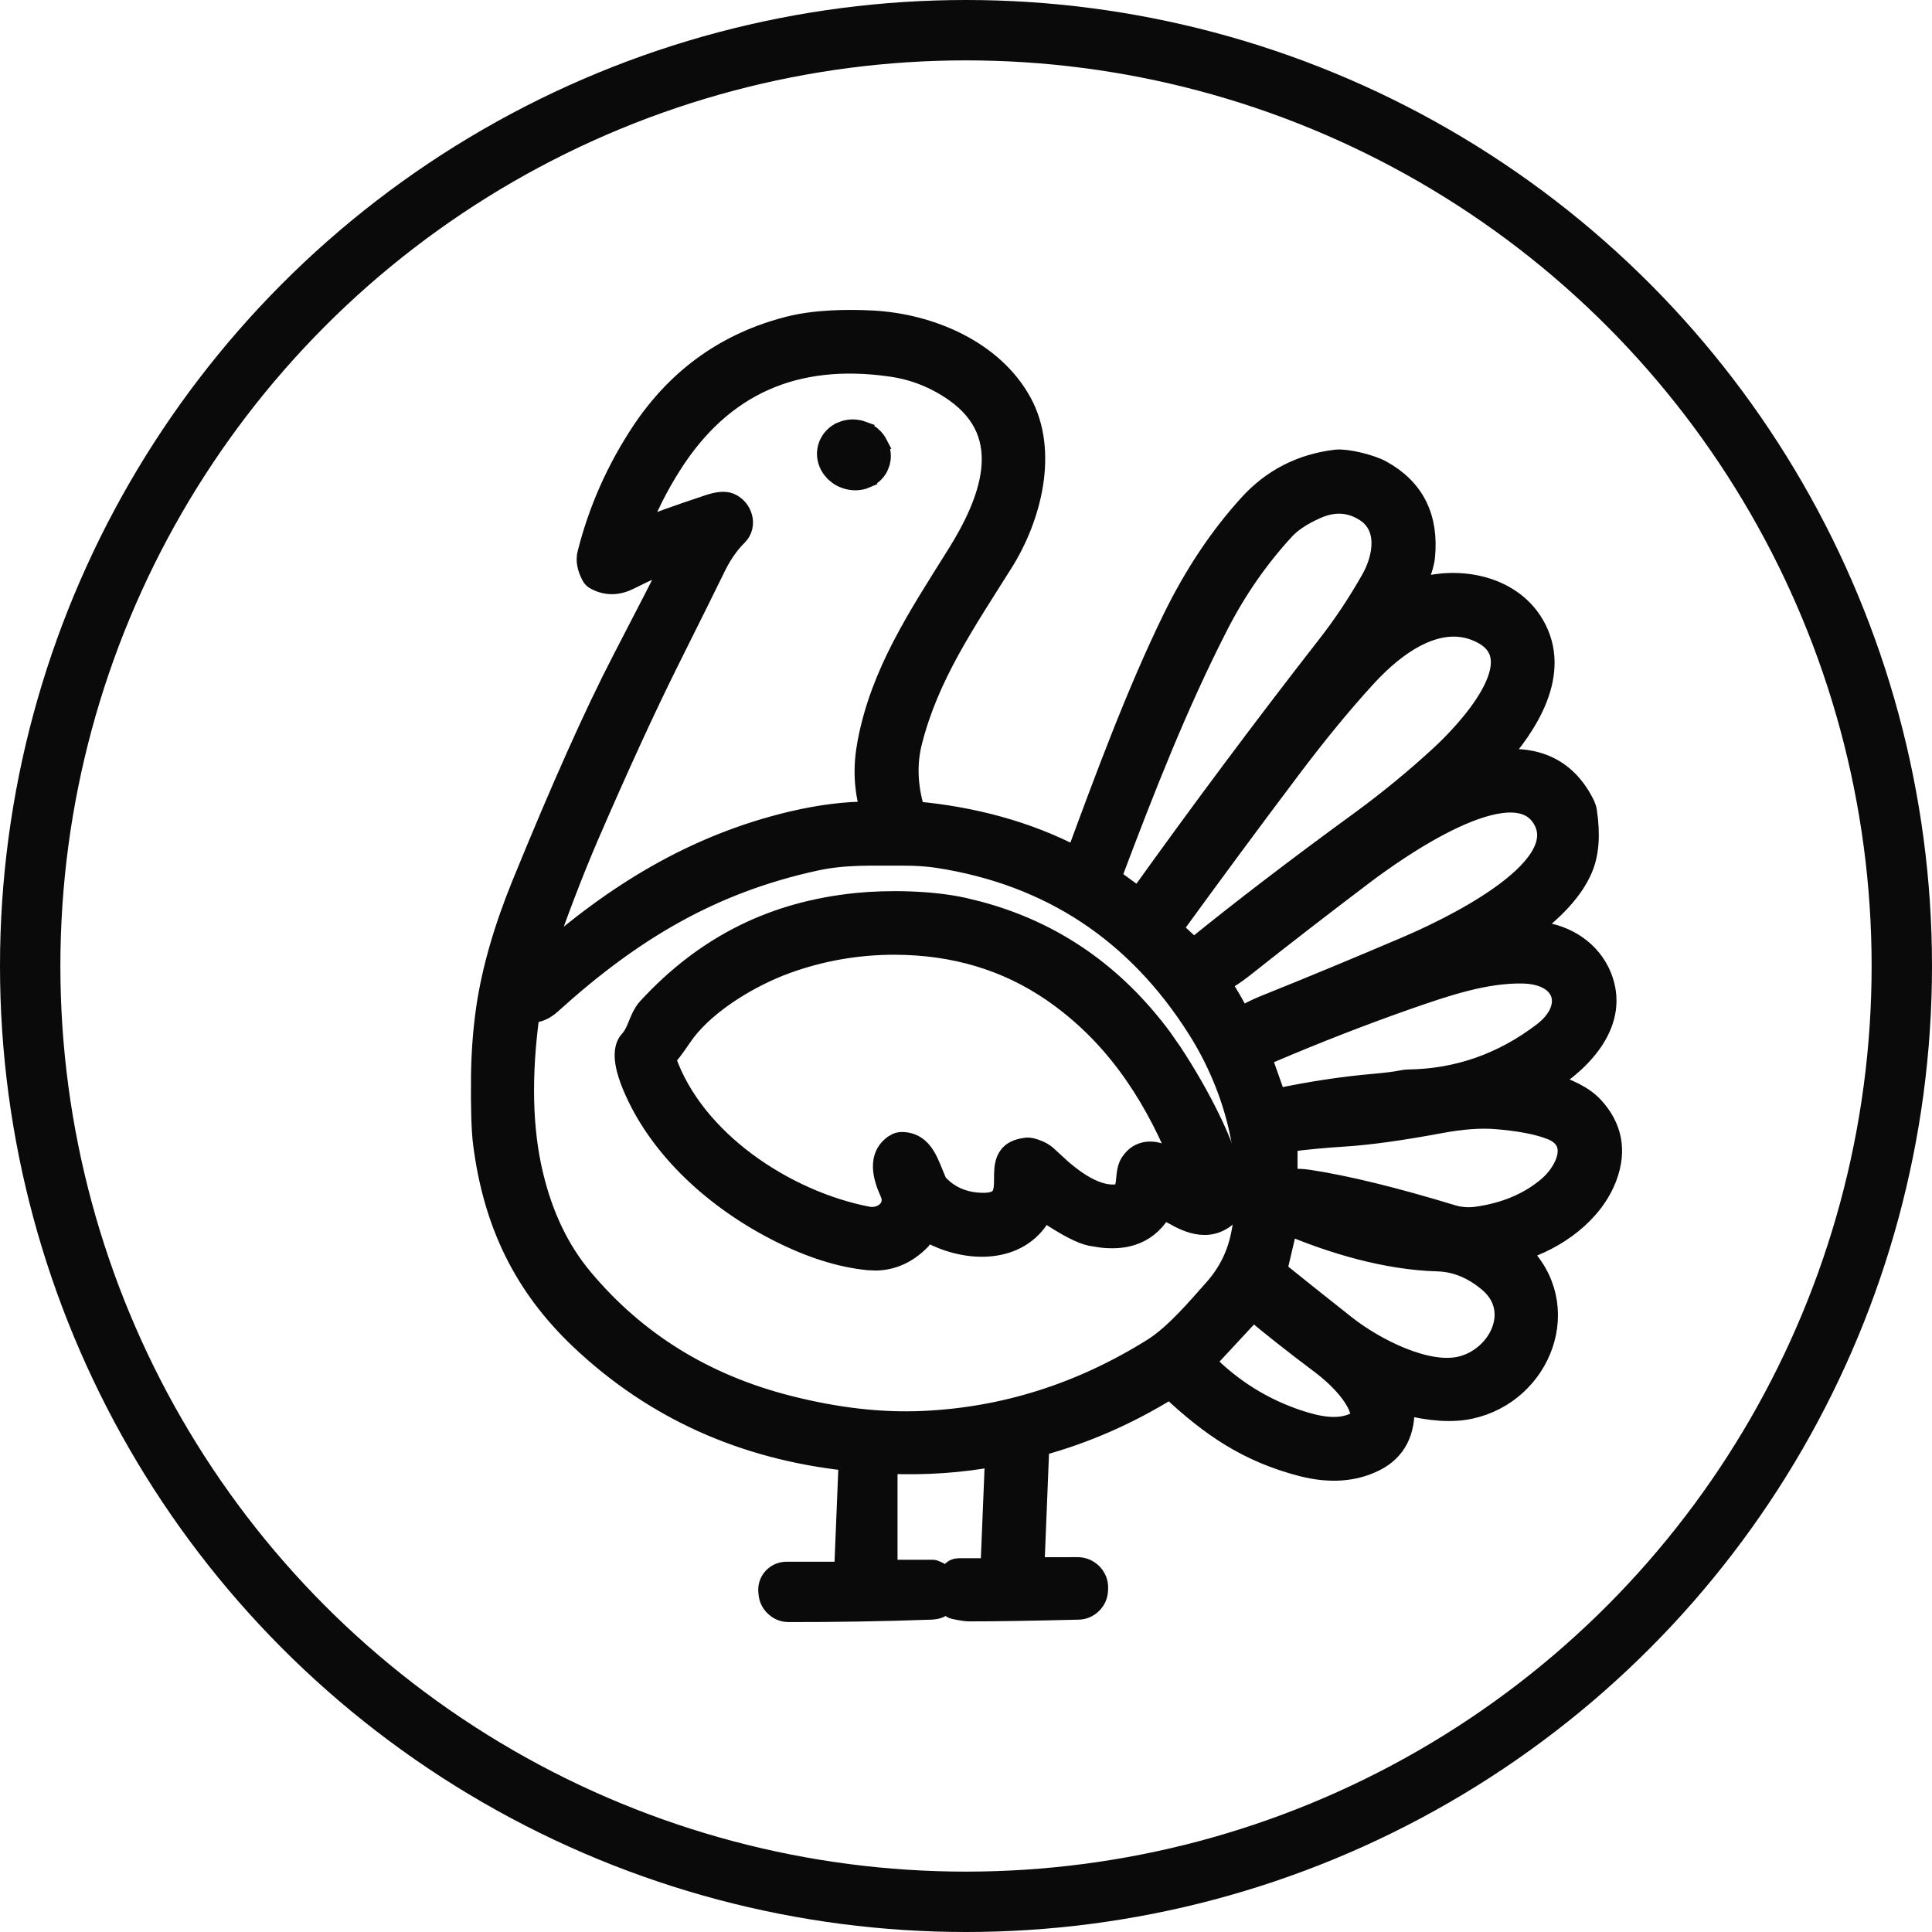
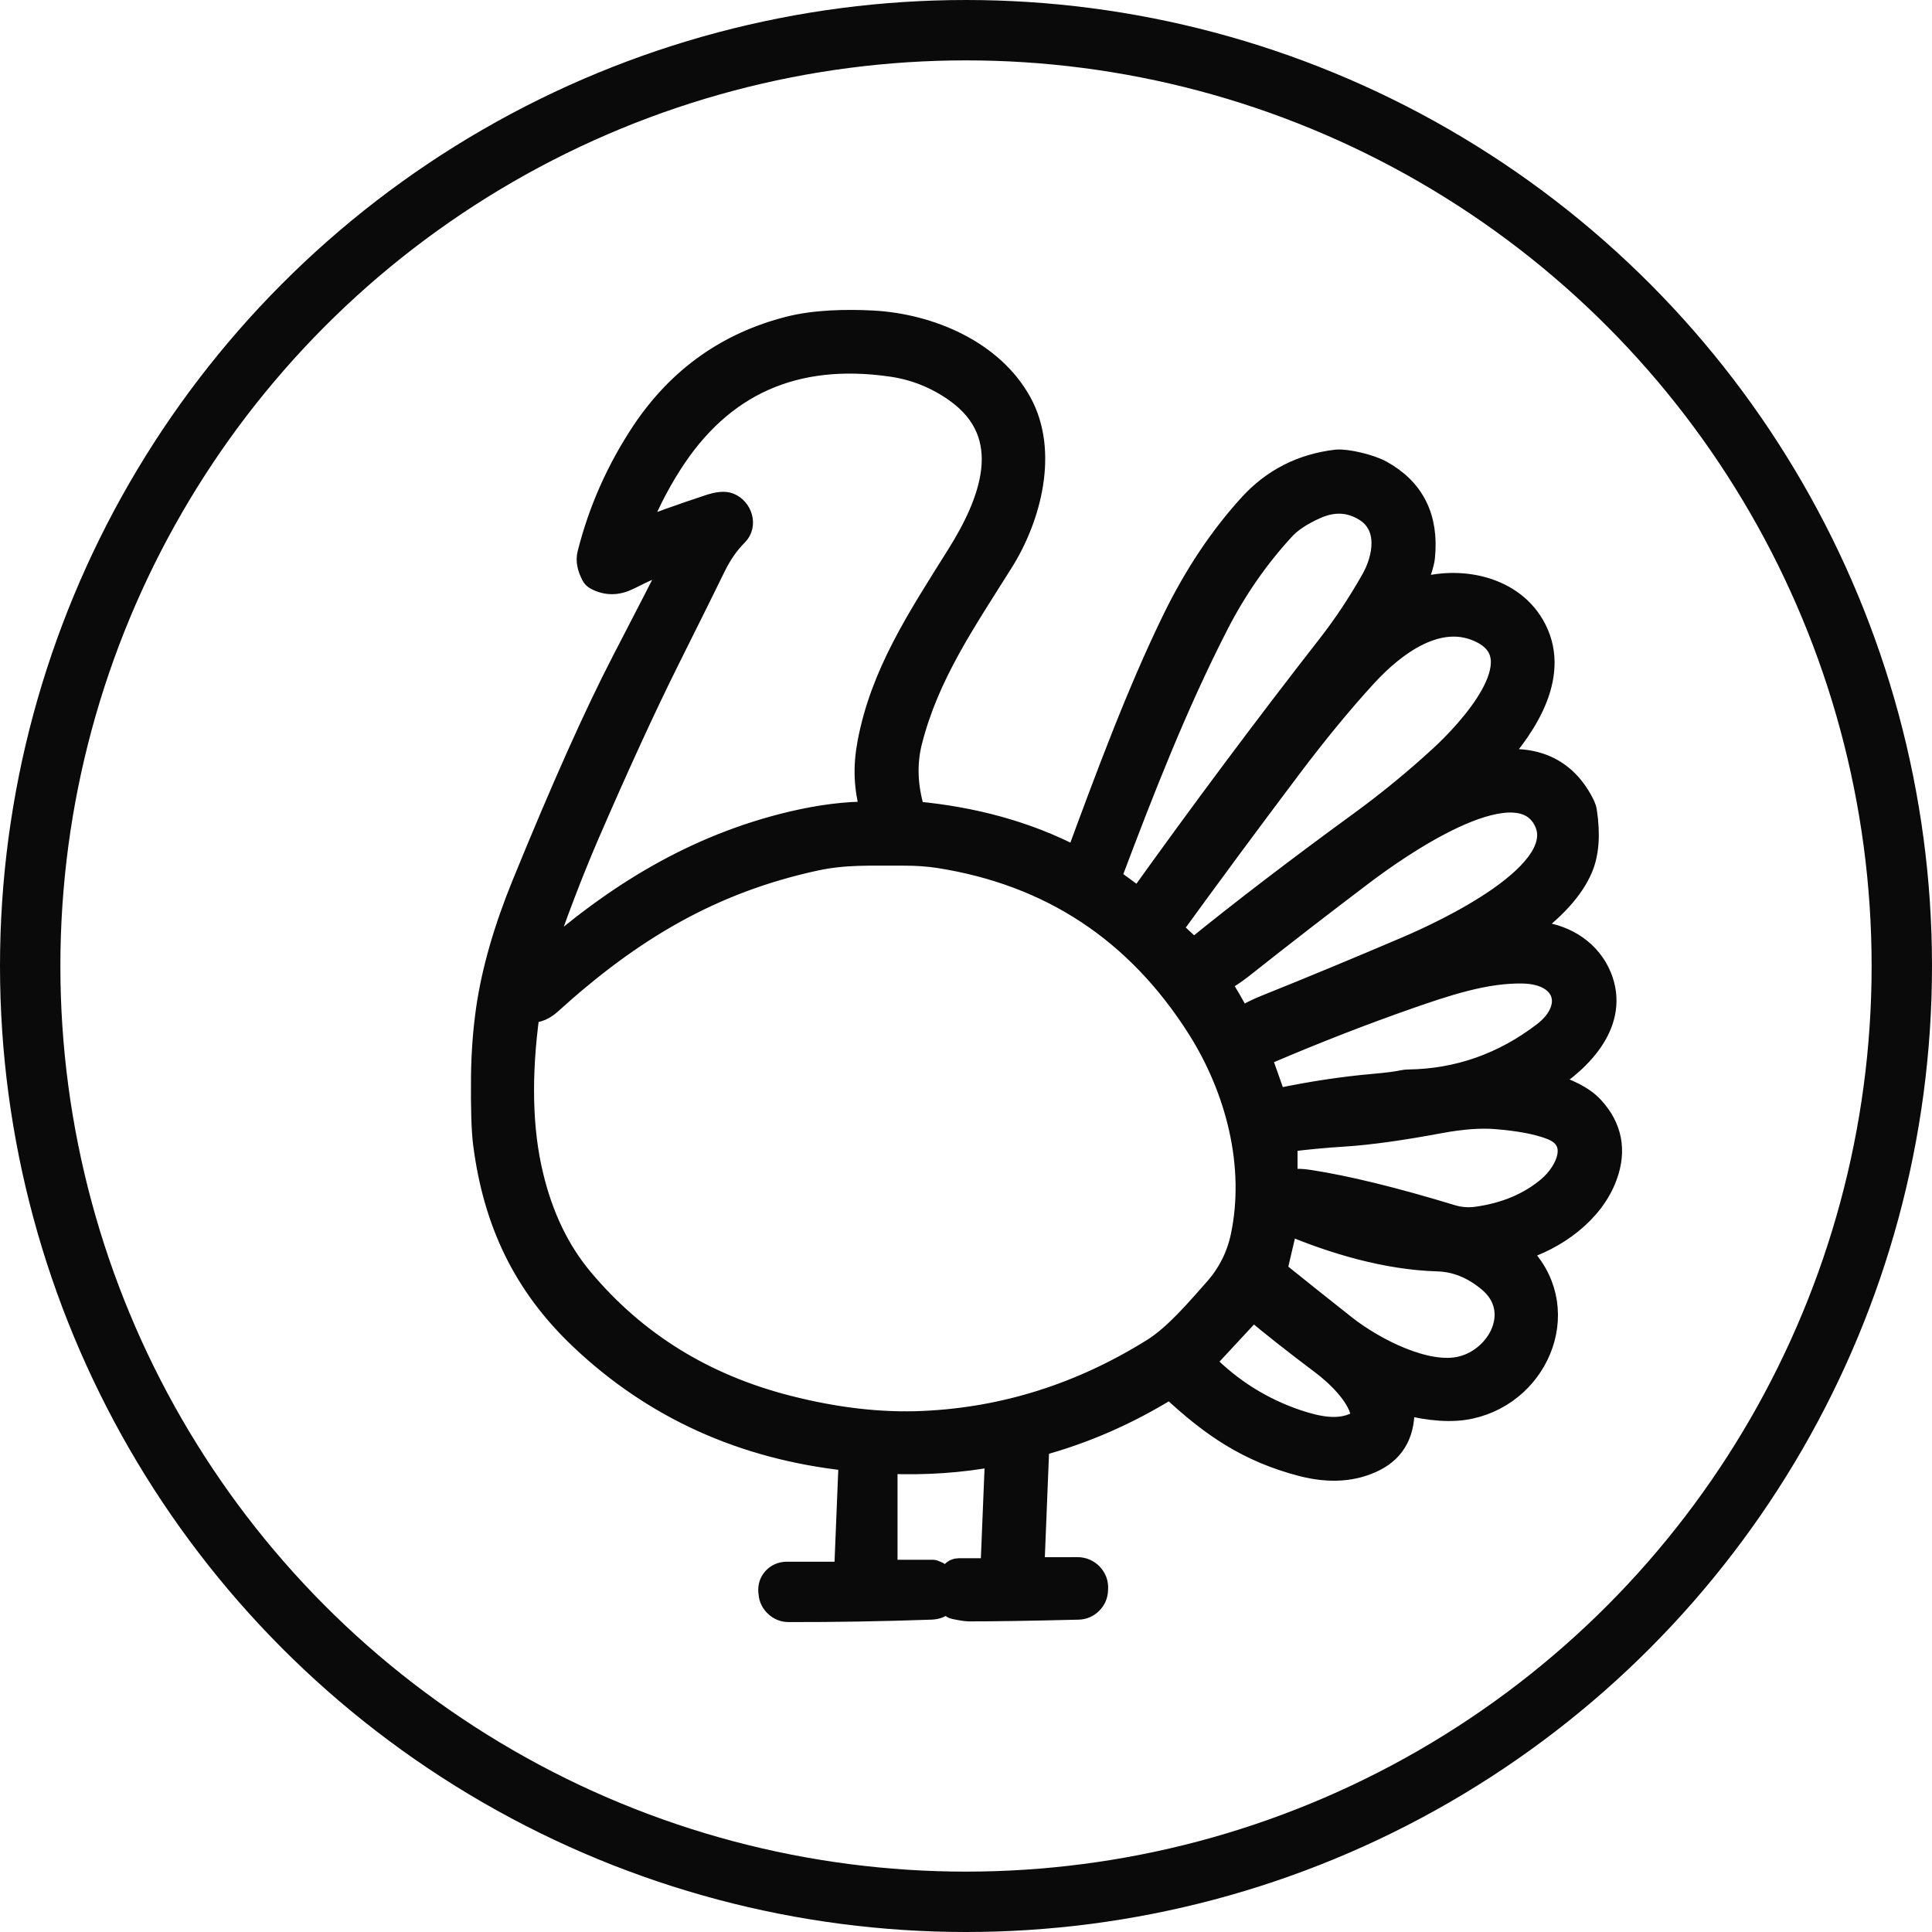
<svg xmlns="http://www.w3.org/2000/svg" fill="none" viewBox="0 0 48 48" height="48" width="48">
  <circle stroke-width="1.5" stroke="#0A0A0A" r="23.25" cy="24" cx="24" />
  <mask fill="black" height="34" width="30" y="7" x="11" maskUnits="userSpaceOnUse" id="path-2-outside-1_41_487">
    <rect height="34" width="30" y="7" x="11" fill="white" />
-     <path d="M37.884 23.159C37.96 23.169 38.079 23.181 38.24 23.198C38.905 23.273 39.494 23.659 39.744 24.276C40.184 25.362 39.312 26.306 38.395 26.875C38.382 26.882 38.378 26.893 38.38 26.906C38.382 26.921 38.389 26.928 38.403 26.932C38.949 27.087 39.331 27.286 39.554 27.529C40.005 28.018 40.114 28.582 39.881 29.214C39.549 30.118 38.629 30.768 37.741 31.033C37.72 31.038 37.709 31.052 37.703 31.072C37.699 31.091 37.703 31.108 37.718 31.121C39.094 32.424 38.263 34.577 36.519 34.953C36.08 35.048 35.538 35.013 34.894 34.847C34.855 34.838 34.836 34.852 34.838 34.891C34.88 35.55 34.647 36.004 34.142 36.259C33.632 36.516 33.037 36.556 32.361 36.383C31.017 36.036 30.103 35.403 29.125 34.489C29.093 34.458 29.058 34.454 29.019 34.477C28.003 35.104 26.938 35.571 25.823 35.874C25.789 35.884 25.771 35.906 25.769 35.941L25.651 38.879C25.647 38.951 25.682 38.989 25.755 38.989L26.775 38.987C26.837 38.987 26.897 39 26.954 39.024C27.01 39.049 27.061 39.083 27.104 39.127C27.146 39.173 27.18 39.224 27.203 39.281C27.224 39.341 27.235 39.401 27.231 39.463L27.229 39.505C27.225 39.625 27.18 39.726 27.095 39.81C27.01 39.894 26.908 39.938 26.787 39.94C25.636 39.969 24.734 39.983 24.083 39.983C24.005 39.983 23.881 39.963 23.716 39.928C23.674 39.919 23.646 39.895 23.635 39.856C23.616 39.798 23.578 39.762 23.525 39.749C23.486 39.74 23.447 39.766 23.407 39.829C23.365 39.896 23.273 39.934 23.127 39.94C21.904 39.983 20.726 40.002 19.593 40C19.476 40 19.374 39.958 19.29 39.88C19.203 39.8 19.155 39.703 19.145 39.587L19.14 39.543C19.134 39.487 19.14 39.432 19.156 39.379C19.173 39.325 19.201 39.276 19.239 39.234C19.278 39.192 19.323 39.158 19.374 39.136C19.426 39.113 19.48 39.101 19.537 39.101H20.942C20.997 39.101 21.023 39.074 21.025 39.023L21.135 36.322C21.137 36.275 21.114 36.249 21.068 36.243C18.471 35.962 16.263 34.963 14.45 33.246C13.03 31.902 12.305 30.348 12.054 28.42C12.011 28.09 11.994 27.531 12.002 26.741C12.009 26.165 12.05 25.605 12.128 25.064C12.267 24.115 12.563 23.086 13.015 21.979C13.991 19.585 14.82 17.735 15.497 16.429C16.095 15.278 16.529 14.432 16.799 13.891C16.804 13.879 16.802 13.867 16.793 13.856C16.783 13.847 16.772 13.842 16.759 13.847C16.413 13.975 16.032 14.144 15.618 14.354C15.34 14.495 15.074 14.499 14.82 14.362C14.782 14.344 14.754 14.316 14.736 14.278C14.636 14.087 14.605 13.918 14.642 13.772C14.914 12.688 15.364 11.677 15.988 10.737C16.879 9.405 18.089 8.545 19.616 8.158C20.249 7.997 21.023 7.98 21.685 8.015C23.089 8.092 24.639 8.741 25.338 10.016C25.999 11.22 25.574 12.841 24.885 13.94C23.937 15.451 23.037 16.754 22.616 18.403C22.473 18.958 22.494 19.538 22.675 20.142C22.689 20.184 22.717 20.209 22.762 20.212C24.134 20.339 25.5 20.691 26.717 21.333C26.745 21.347 26.764 21.34 26.775 21.308C27.5 19.345 28.278 17.234 29.181 15.386C29.716 14.294 30.348 13.347 31.079 12.548C31.644 11.933 32.351 11.572 33.198 11.471C33.445 11.442 34.044 11.587 34.302 11.731C35.099 12.17 35.449 12.872 35.352 13.837C35.336 14.002 35.245 14.278 35.078 14.669C35.072 14.681 35.076 14.692 35.083 14.702C35.093 14.712 35.104 14.713 35.115 14.708C36.128 14.333 37.49 14.546 38.073 15.547C38.754 16.714 37.912 18.003 37.136 18.863C37.124 18.878 37.121 18.895 37.131 18.913C37.141 18.931 37.155 18.94 37.176 18.935C38.195 18.8 38.915 19.163 39.334 20.024C39.354 20.069 39.369 20.115 39.376 20.166C39.463 20.738 39.427 21.206 39.27 21.569C39.051 22.078 38.585 22.591 37.87 23.106C37.859 23.113 37.855 23.124 37.859 23.137C37.861 23.151 37.871 23.157 37.884 23.159ZM13.423 23.912C15.273 22.264 17.26 21.031 19.682 20.456C20.389 20.29 21.034 20.209 21.621 20.215C21.663 20.215 21.68 20.194 21.67 20.153C21.513 19.56 21.489 19.063 21.602 18.46C21.926 16.745 22.825 15.383 23.807 13.817C24.621 12.52 25.328 10.81 23.75 9.697C23.264 9.356 22.731 9.142 22.145 9.059C19.741 8.713 17.911 9.53 16.649 11.513C16.301 12.058 16.02 12.622 15.803 13.199C15.8 13.209 15.802 13.219 15.809 13.226C15.817 13.232 15.825 13.235 15.835 13.231C16.285 13.047 16.883 12.833 17.625 12.587C17.842 12.515 18.002 12.5 18.111 12.543C18.393 12.656 18.518 13.042 18.291 13.269C18.075 13.483 17.894 13.744 17.743 14.049C17.598 14.348 17.21 15.133 16.576 16.403C15.994 17.572 15.33 19.019 14.585 20.74C14.19 21.657 13.789 22.706 13.384 23.886C13.382 23.897 13.384 23.907 13.395 23.914C13.405 23.919 13.413 23.919 13.423 23.912ZM28.35 22.309C29.873 20.181 31.432 18.091 33.028 16.044C33.413 15.551 33.772 15.01 34.105 14.424C34.425 13.863 34.561 13.052 33.931 12.661C33.539 12.416 33.115 12.398 32.664 12.605C32.313 12.763 32.052 12.939 31.878 13.129C31.227 13.835 30.678 14.629 30.226 15.509C29.204 17.505 28.396 19.572 27.57 21.764C27.554 21.804 27.564 21.836 27.598 21.862L28.237 22.329C28.279 22.359 28.317 22.354 28.35 22.309ZM29.124 23.142L29.608 23.59C29.637 23.617 29.669 23.617 29.702 23.594C30.859 22.654 32.24 21.597 33.849 20.424C34.526 19.929 35.184 19.388 35.822 18.801C36.463 18.21 38.184 16.395 36.84 15.696C35.773 15.14 34.644 15.981 33.912 16.781C33.306 17.442 32.678 18.207 32.026 19.074C31.051 20.368 30.079 21.683 29.11 23.016C29.076 23.061 29.082 23.103 29.124 23.142ZM30.544 24.864C30.627 25.009 30.709 25.155 30.791 25.305C30.807 25.331 30.825 25.334 30.849 25.32C31.028 25.21 31.222 25.111 31.43 25.027C32.622 24.549 33.798 24.059 34.958 23.564C35.859 23.18 39.155 21.664 38.37 20.324C37.589 18.986 34.64 21.093 33.859 21.683C32.855 22.443 31.848 23.22 30.841 24.019C30.664 24.157 30.484 24.276 30.299 24.377C30.274 24.392 30.268 24.41 30.282 24.434C30.375 24.579 30.46 24.723 30.544 24.864ZM13.107 25.175C12.896 26.721 12.925 28.063 13.197 29.197C13.441 30.226 13.856 31.091 14.445 31.793C15.772 33.379 17.48 34.437 19.571 34.969C20.765 35.274 21.888 35.403 22.943 35.354C24.963 35.263 26.869 34.66 28.655 33.546C29.237 33.184 29.822 32.475 30.195 32.059C30.54 31.673 30.767 31.227 30.874 30.725C31.246 28.961 30.752 27.055 29.791 25.535C28.265 23.124 26.108 21.702 23.324 21.267C23.062 21.227 22.77 21.206 22.448 21.207C21.641 21.211 20.996 21.174 20.25 21.336C17.665 21.898 15.678 23.079 13.66 24.908C13.507 25.047 13.348 25.115 13.186 25.109C13.141 25.108 13.114 25.127 13.107 25.175ZM31.267 26.198L31.655 27.297C31.671 27.335 31.696 27.35 31.738 27.342C32.585 27.163 33.389 27.043 34.151 26.977C34.462 26.949 34.697 26.92 34.855 26.886C34.898 26.876 34.943 26.872 34.988 26.871C36.229 26.854 37.355 26.458 38.364 25.687C39.195 25.049 38.943 24.166 37.855 24.136C36.902 24.11 35.892 24.455 34.958 24.781C33.842 25.172 32.706 25.614 31.554 26.105C31.474 26.14 31.36 26.159 31.302 26.151C31.289 26.151 31.279 26.155 31.273 26.166C31.264 26.176 31.263 26.187 31.267 26.198ZM31.937 29.21C31.937 29.253 31.954 29.288 31.986 29.316C32.02 29.344 32.058 29.355 32.1 29.349C32.215 29.331 32.355 29.337 32.521 29.363C33.449 29.505 34.633 29.795 36.071 30.233C36.273 30.293 36.481 30.308 36.7 30.278C37.417 30.177 38.013 29.924 38.49 29.52C38.969 29.112 39.328 28.306 38.529 28.01C38.195 27.884 37.741 27.799 37.163 27.753C36.779 27.722 36.317 27.756 35.777 27.856C34.803 28.038 34.012 28.147 33.404 28.186C32.916 28.217 32.462 28.259 32.042 28.314C31.974 28.323 31.937 28.362 31.937 28.432L31.937 29.21ZM31.982 30.37C31.968 30.362 31.958 30.367 31.954 30.384L31.683 31.54C31.677 31.57 31.685 31.592 31.707 31.613C32.274 32.07 32.843 32.523 33.41 32.971C34.117 33.527 35.444 34.219 36.327 33.991C37.275 33.748 37.884 32.548 37.013 31.814C36.611 31.475 36.178 31.3 35.716 31.287C34.466 31.251 33.148 30.865 31.982 30.37ZM31.101 32.524L29.922 33.794C29.894 33.823 29.894 33.851 29.922 33.882C30.578 34.545 31.343 35.024 32.216 35.319C32.703 35.483 33.264 35.61 33.716 35.372C33.836 35.311 33.878 35.216 33.849 35.087C33.742 34.631 33.228 34.136 32.85 33.854C32.145 33.324 31.582 32.878 31.158 32.52C31.139 32.504 31.121 32.506 31.101 32.524ZM24.661 38.932L24.772 36.204C24.772 36.183 24.765 36.166 24.749 36.154C24.734 36.138 24.716 36.136 24.697 36.138C23.873 36.292 22.999 36.354 22.078 36.317C22.024 36.316 21.999 36.342 21.999 36.394V39.006C21.999 39.038 22.013 39.052 22.044 39.052H23.172C23.18 39.052 23.19 39.052 23.197 39.056C23.326 39.106 23.414 39.162 23.465 39.22C23.48 39.239 23.498 39.246 23.521 39.246C23.543 39.246 23.561 39.235 23.575 39.218L23.667 39.091C23.706 39.039 23.758 39.013 23.824 39.013H24.577C24.631 39.013 24.66 38.985 24.661 38.932Z" />
  </mask>
  <path fill="#0A0A0A" d="M37.884 23.159C37.96 23.169 38.079 23.181 38.24 23.198C38.905 23.273 39.494 23.659 39.744 24.276C40.184 25.362 39.312 26.306 38.395 26.875C38.382 26.882 38.378 26.893 38.38 26.906C38.382 26.921 38.389 26.928 38.403 26.932C38.949 27.087 39.331 27.286 39.554 27.529C40.005 28.018 40.114 28.582 39.881 29.214C39.549 30.118 38.629 30.768 37.741 31.033C37.72 31.038 37.709 31.052 37.703 31.072C37.699 31.091 37.703 31.108 37.718 31.121C39.094 32.424 38.263 34.577 36.519 34.953C36.08 35.048 35.538 35.013 34.894 34.847C34.855 34.838 34.836 34.852 34.838 34.891C34.88 35.55 34.647 36.004 34.142 36.259C33.632 36.516 33.037 36.556 32.361 36.383C31.017 36.036 30.103 35.403 29.125 34.489C29.093 34.458 29.058 34.454 29.019 34.477C28.003 35.104 26.938 35.571 25.823 35.874C25.789 35.884 25.771 35.906 25.769 35.941L25.651 38.879C25.647 38.951 25.682 38.989 25.755 38.989L26.775 38.987C26.837 38.987 26.897 39 26.954 39.024C27.01 39.049 27.061 39.083 27.104 39.127C27.146 39.173 27.18 39.224 27.203 39.281C27.224 39.341 27.235 39.401 27.231 39.463L27.229 39.505C27.225 39.625 27.18 39.726 27.095 39.81C27.01 39.894 26.908 39.938 26.787 39.94C25.636 39.969 24.734 39.983 24.083 39.983C24.005 39.983 23.881 39.963 23.716 39.928C23.674 39.919 23.646 39.895 23.635 39.856C23.616 39.798 23.578 39.762 23.525 39.749C23.486 39.74 23.447 39.766 23.407 39.829C23.365 39.896 23.273 39.934 23.127 39.94C21.904 39.983 20.726 40.002 19.593 40C19.476 40 19.374 39.958 19.29 39.88C19.203 39.8 19.155 39.703 19.145 39.587L19.14 39.543C19.134 39.487 19.14 39.432 19.156 39.379C19.173 39.325 19.201 39.276 19.239 39.234C19.278 39.192 19.323 39.158 19.374 39.136C19.426 39.113 19.48 39.101 19.537 39.101H20.942C20.997 39.101 21.023 39.074 21.025 39.023L21.135 36.322C21.137 36.275 21.114 36.249 21.068 36.243C18.471 35.962 16.263 34.963 14.45 33.246C13.03 31.902 12.305 30.348 12.054 28.42C12.011 28.09 11.994 27.531 12.002 26.741C12.009 26.165 12.05 25.605 12.128 25.064C12.267 24.115 12.563 23.086 13.015 21.979C13.991 19.585 14.82 17.735 15.497 16.429C16.095 15.278 16.529 14.432 16.799 13.891C16.804 13.879 16.802 13.867 16.793 13.856C16.783 13.847 16.772 13.842 16.759 13.847C16.413 13.975 16.032 14.144 15.618 14.354C15.34 14.495 15.074 14.499 14.82 14.362C14.782 14.344 14.754 14.316 14.736 14.278C14.636 14.087 14.605 13.918 14.642 13.772C14.914 12.688 15.364 11.677 15.988 10.737C16.879 9.405 18.089 8.545 19.616 8.158C20.249 7.997 21.023 7.98 21.685 8.015C23.089 8.092 24.639 8.741 25.338 10.016C25.999 11.22 25.574 12.841 24.885 13.94C23.937 15.451 23.037 16.754 22.616 18.403C22.473 18.958 22.494 19.538 22.675 20.142C22.689 20.184 22.717 20.209 22.762 20.212C24.134 20.339 25.5 20.691 26.717 21.333C26.745 21.347 26.764 21.34 26.775 21.308C27.5 19.345 28.278 17.234 29.181 15.386C29.716 14.294 30.348 13.347 31.079 12.548C31.644 11.933 32.351 11.572 33.198 11.471C33.445 11.442 34.044 11.587 34.302 11.731C35.099 12.17 35.449 12.872 35.352 13.837C35.336 14.002 35.245 14.278 35.078 14.669C35.072 14.681 35.076 14.692 35.083 14.702C35.093 14.712 35.104 14.713 35.115 14.708C36.128 14.333 37.49 14.546 38.073 15.547C38.754 16.714 37.912 18.003 37.136 18.863C37.124 18.878 37.121 18.895 37.131 18.913C37.141 18.931 37.155 18.94 37.176 18.935C38.195 18.8 38.915 19.163 39.334 20.024C39.354 20.069 39.369 20.115 39.376 20.166C39.463 20.738 39.427 21.206 39.27 21.569C39.051 22.078 38.585 22.591 37.87 23.106C37.859 23.113 37.855 23.124 37.859 23.137C37.861 23.151 37.871 23.157 37.884 23.159ZM13.423 23.912C15.273 22.264 17.26 21.031 19.682 20.456C20.389 20.29 21.034 20.209 21.621 20.215C21.663 20.215 21.68 20.194 21.67 20.153C21.513 19.56 21.489 19.063 21.602 18.46C21.926 16.745 22.825 15.383 23.807 13.817C24.621 12.52 25.328 10.81 23.75 9.697C23.264 9.356 22.731 9.142 22.145 9.059C19.741 8.713 17.911 9.53 16.649 11.513C16.301 12.058 16.02 12.622 15.803 13.199C15.8 13.209 15.802 13.219 15.809 13.226C15.817 13.232 15.825 13.235 15.835 13.231C16.285 13.047 16.883 12.833 17.625 12.587C17.842 12.515 18.002 12.5 18.111 12.543C18.393 12.656 18.518 13.042 18.291 13.269C18.075 13.483 17.894 13.744 17.743 14.049C17.598 14.348 17.21 15.133 16.576 16.403C15.994 17.572 15.33 19.019 14.585 20.74C14.19 21.657 13.789 22.706 13.384 23.886C13.382 23.897 13.384 23.907 13.395 23.914C13.405 23.919 13.413 23.919 13.423 23.912ZM28.35 22.309C29.873 20.181 31.432 18.091 33.028 16.044C33.413 15.551 33.772 15.01 34.105 14.424C34.425 13.863 34.561 13.052 33.931 12.661C33.539 12.416 33.115 12.398 32.664 12.605C32.313 12.763 32.052 12.939 31.878 13.129C31.227 13.835 30.678 14.629 30.226 15.509C29.204 17.505 28.396 19.572 27.57 21.764C27.554 21.804 27.564 21.836 27.598 21.862L28.237 22.329C28.279 22.359 28.317 22.354 28.35 22.309ZM29.124 23.142L29.608 23.59C29.637 23.617 29.669 23.617 29.702 23.594C30.859 22.654 32.24 21.597 33.849 20.424C34.526 19.929 35.184 19.388 35.822 18.801C36.463 18.21 38.184 16.395 36.84 15.696C35.773 15.14 34.644 15.981 33.912 16.781C33.306 17.442 32.678 18.207 32.026 19.074C31.051 20.368 30.079 21.683 29.11 23.016C29.076 23.061 29.082 23.103 29.124 23.142ZM30.544 24.864C30.627 25.009 30.709 25.155 30.791 25.305C30.807 25.331 30.825 25.334 30.849 25.32C31.028 25.21 31.222 25.111 31.43 25.027C32.622 24.549 33.798 24.059 34.958 23.564C35.859 23.18 39.155 21.664 38.37 20.324C37.589 18.986 34.64 21.093 33.859 21.683C32.855 22.443 31.848 23.22 30.841 24.019C30.664 24.157 30.484 24.276 30.299 24.377C30.274 24.392 30.268 24.41 30.282 24.434C30.375 24.579 30.46 24.723 30.544 24.864ZM13.107 25.175C12.896 26.721 12.925 28.063 13.197 29.197C13.441 30.226 13.856 31.091 14.445 31.793C15.772 33.379 17.48 34.437 19.571 34.969C20.765 35.274 21.888 35.403 22.943 35.354C24.963 35.263 26.869 34.66 28.655 33.546C29.237 33.184 29.822 32.475 30.195 32.059C30.54 31.673 30.767 31.227 30.874 30.725C31.246 28.961 30.752 27.055 29.791 25.535C28.265 23.124 26.108 21.702 23.324 21.267C23.062 21.227 22.77 21.206 22.448 21.207C21.641 21.211 20.996 21.174 20.25 21.336C17.665 21.898 15.678 23.079 13.66 24.908C13.507 25.047 13.348 25.115 13.186 25.109C13.141 25.108 13.114 25.127 13.107 25.175ZM31.267 26.198L31.655 27.297C31.671 27.335 31.696 27.35 31.738 27.342C32.585 27.163 33.389 27.043 34.151 26.977C34.462 26.949 34.697 26.92 34.855 26.886C34.898 26.876 34.943 26.872 34.988 26.871C36.229 26.854 37.355 26.458 38.364 25.687C39.195 25.049 38.943 24.166 37.855 24.136C36.902 24.11 35.892 24.455 34.958 24.781C33.842 25.172 32.706 25.614 31.554 26.105C31.474 26.14 31.36 26.159 31.302 26.151C31.289 26.151 31.279 26.155 31.273 26.166C31.264 26.176 31.263 26.187 31.267 26.198ZM31.937 29.21C31.937 29.253 31.954 29.288 31.986 29.316C32.02 29.344 32.058 29.355 32.1 29.349C32.215 29.331 32.355 29.337 32.521 29.363C33.449 29.505 34.633 29.795 36.071 30.233C36.273 30.293 36.481 30.308 36.7 30.278C37.417 30.177 38.013 29.924 38.49 29.52C38.969 29.112 39.328 28.306 38.529 28.01C38.195 27.884 37.741 27.799 37.163 27.753C36.779 27.722 36.317 27.756 35.777 27.856C34.803 28.038 34.012 28.147 33.404 28.186C32.916 28.217 32.462 28.259 32.042 28.314C31.974 28.323 31.937 28.362 31.937 28.432L31.937 29.21ZM31.982 30.37C31.968 30.362 31.958 30.367 31.954 30.384L31.683 31.54C31.677 31.57 31.685 31.592 31.707 31.613C32.274 32.07 32.843 32.523 33.41 32.971C34.117 33.527 35.444 34.219 36.327 33.991C37.275 33.748 37.884 32.548 37.013 31.814C36.611 31.475 36.178 31.3 35.716 31.287C34.466 31.251 33.148 30.865 31.982 30.37ZM31.101 32.524L29.922 33.794C29.894 33.823 29.894 33.851 29.922 33.882C30.578 34.545 31.343 35.024 32.216 35.319C32.703 35.483 33.264 35.61 33.716 35.372C33.836 35.311 33.878 35.216 33.849 35.087C33.742 34.631 33.228 34.136 32.85 33.854C32.145 33.324 31.582 32.878 31.158 32.52C31.139 32.504 31.121 32.506 31.101 32.524ZM24.661 38.932L24.772 36.204C24.772 36.183 24.765 36.166 24.749 36.154C24.734 36.138 24.716 36.136 24.697 36.138C23.873 36.292 22.999 36.354 22.078 36.317C22.024 36.316 21.999 36.342 21.999 36.394V39.006C21.999 39.038 22.013 39.052 22.044 39.052H23.172C23.18 39.052 23.19 39.052 23.197 39.056C23.326 39.106 23.414 39.162 23.465 39.22C23.48 39.239 23.498 39.246 23.521 39.246C23.543 39.246 23.561 39.235 23.575 39.218L23.667 39.091C23.706 39.039 23.758 39.013 23.824 39.013H24.577C24.631 39.013 24.66 38.985 24.661 38.932Z" />
  <path mask="url(#path-2-outside-1_41_487)" stroke-width="0.6" stroke="#0A0A0A" d="M37.884 23.159C37.96 23.169 38.079 23.181 38.24 23.198C38.905 23.273 39.494 23.659 39.744 24.276C40.184 25.362 39.312 26.306 38.395 26.875C38.382 26.882 38.378 26.893 38.38 26.906C38.382 26.921 38.389 26.928 38.403 26.932C38.949 27.087 39.331 27.286 39.554 27.529C40.005 28.018 40.114 28.582 39.881 29.214C39.549 30.118 38.629 30.768 37.741 31.033C37.72 31.038 37.709 31.052 37.703 31.072C37.699 31.091 37.703 31.108 37.718 31.121C39.094 32.424 38.263 34.577 36.519 34.953C36.08 35.048 35.538 35.013 34.894 34.847C34.855 34.838 34.836 34.852 34.838 34.891C34.88 35.55 34.647 36.004 34.142 36.259C33.632 36.516 33.037 36.556 32.361 36.383C31.017 36.036 30.103 35.403 29.125 34.489C29.093 34.458 29.058 34.454 29.019 34.477C28.003 35.104 26.938 35.571 25.823 35.874C25.789 35.884 25.771 35.906 25.769 35.941L25.651 38.879C25.647 38.951 25.682 38.989 25.755 38.989L26.775 38.987C26.837 38.987 26.897 39 26.954 39.024C27.01 39.049 27.061 39.083 27.104 39.127C27.146 39.173 27.18 39.224 27.203 39.281C27.224 39.341 27.235 39.401 27.231 39.463L27.229 39.505C27.225 39.625 27.18 39.726 27.095 39.81C27.01 39.894 26.908 39.938 26.787 39.94C25.636 39.969 24.734 39.983 24.083 39.983C24.005 39.983 23.881 39.963 23.716 39.928C23.674 39.919 23.646 39.895 23.635 39.856C23.616 39.798 23.578 39.762 23.525 39.749C23.486 39.74 23.447 39.766 23.407 39.829C23.365 39.896 23.273 39.934 23.127 39.94C21.904 39.983 20.726 40.002 19.593 40C19.476 40 19.374 39.958 19.29 39.88C19.203 39.8 19.155 39.703 19.145 39.587L19.14 39.543C19.134 39.487 19.14 39.432 19.156 39.379C19.173 39.325 19.201 39.276 19.239 39.234C19.278 39.192 19.323 39.158 19.374 39.136C19.426 39.113 19.48 39.101 19.537 39.101H20.942C20.997 39.101 21.023 39.074 21.025 39.023L21.135 36.322C21.137 36.275 21.114 36.249 21.068 36.243C18.471 35.962 16.263 34.963 14.45 33.246C13.03 31.902 12.305 30.348 12.054 28.42C12.011 28.09 11.994 27.531 12.002 26.741C12.009 26.165 12.05 25.605 12.128 25.064C12.267 24.115 12.563 23.086 13.015 21.979C13.991 19.585 14.82 17.735 15.497 16.429C16.095 15.278 16.529 14.432 16.799 13.891C16.804 13.879 16.802 13.867 16.793 13.856C16.783 13.847 16.772 13.842 16.759 13.847C16.413 13.975 16.032 14.144 15.618 14.354C15.34 14.495 15.074 14.499 14.82 14.362C14.782 14.344 14.754 14.316 14.736 14.278C14.636 14.087 14.605 13.918 14.642 13.772C14.914 12.688 15.364 11.677 15.988 10.737C16.879 9.405 18.089 8.545 19.616 8.158C20.249 7.997 21.023 7.98 21.685 8.015C23.089 8.092 24.639 8.741 25.338 10.016C25.999 11.22 25.574 12.841 24.885 13.94C23.937 15.451 23.037 16.754 22.616 18.403C22.473 18.958 22.494 19.538 22.675 20.142C22.689 20.184 22.717 20.209 22.762 20.212C24.134 20.339 25.5 20.691 26.717 21.333C26.745 21.347 26.764 21.34 26.775 21.308C27.5 19.345 28.278 17.234 29.181 15.386C29.716 14.294 30.348 13.347 31.079 12.548C31.644 11.933 32.351 11.572 33.198 11.471C33.445 11.442 34.044 11.587 34.302 11.731C35.099 12.17 35.449 12.872 35.352 13.837C35.336 14.002 35.245 14.278 35.078 14.669C35.072 14.681 35.076 14.692 35.083 14.702C35.093 14.712 35.104 14.713 35.115 14.708C36.128 14.333 37.49 14.546 38.073 15.547C38.754 16.714 37.912 18.003 37.136 18.863C37.124 18.878 37.121 18.895 37.131 18.913C37.141 18.931 37.155 18.94 37.176 18.935C38.195 18.8 38.915 19.163 39.334 20.024C39.354 20.069 39.369 20.115 39.376 20.166C39.463 20.738 39.427 21.206 39.27 21.569C39.051 22.078 38.585 22.591 37.87 23.106C37.859 23.113 37.855 23.124 37.859 23.137C37.861 23.151 37.871 23.157 37.884 23.159ZM13.423 23.912C15.273 22.264 17.26 21.031 19.682 20.456C20.389 20.29 21.034 20.209 21.621 20.215C21.663 20.215 21.68 20.194 21.67 20.153C21.513 19.56 21.489 19.063 21.602 18.46C21.926 16.745 22.825 15.383 23.807 13.817C24.621 12.52 25.328 10.81 23.75 9.697C23.264 9.356 22.731 9.142 22.145 9.059C19.741 8.713 17.911 9.53 16.649 11.513C16.301 12.058 16.02 12.622 15.803 13.199C15.8 13.209 15.802 13.219 15.809 13.226C15.817 13.232 15.825 13.235 15.835 13.231C16.285 13.047 16.883 12.833 17.625 12.587C17.842 12.515 18.002 12.5 18.111 12.543C18.393 12.656 18.518 13.042 18.291 13.269C18.075 13.483 17.894 13.744 17.743 14.049C17.598 14.348 17.21 15.133 16.576 16.403C15.994 17.572 15.33 19.019 14.585 20.74C14.19 21.657 13.789 22.706 13.384 23.886C13.382 23.897 13.384 23.907 13.395 23.914C13.405 23.919 13.413 23.919 13.423 23.912ZM28.35 22.309C29.873 20.181 31.432 18.091 33.028 16.044C33.413 15.551 33.772 15.01 34.105 14.424C34.425 13.863 34.561 13.052 33.931 12.661C33.539 12.416 33.115 12.398 32.664 12.605C32.313 12.763 32.052 12.939 31.878 13.129C31.227 13.835 30.678 14.629 30.226 15.509C29.204 17.505 28.396 19.572 27.57 21.764C27.554 21.804 27.564 21.836 27.598 21.862L28.237 22.329C28.279 22.359 28.317 22.354 28.35 22.309ZM29.124 23.142L29.608 23.59C29.637 23.617 29.669 23.617 29.702 23.594C30.859 22.654 32.24 21.597 33.849 20.424C34.526 19.929 35.184 19.388 35.822 18.801C36.463 18.21 38.184 16.395 36.84 15.696C35.773 15.14 34.644 15.981 33.912 16.781C33.306 17.442 32.678 18.207 32.026 19.074C31.051 20.368 30.079 21.683 29.11 23.016C29.076 23.061 29.082 23.103 29.124 23.142ZM30.544 24.864C30.627 25.009 30.709 25.155 30.791 25.305C30.807 25.331 30.825 25.334 30.849 25.32C31.028 25.21 31.222 25.111 31.43 25.027C32.622 24.549 33.798 24.059 34.958 23.564C35.859 23.18 39.155 21.664 38.37 20.324C37.589 18.986 34.64 21.093 33.859 21.683C32.855 22.443 31.848 23.22 30.841 24.019C30.664 24.157 30.484 24.276 30.299 24.377C30.274 24.392 30.268 24.41 30.282 24.434C30.375 24.579 30.46 24.723 30.544 24.864ZM13.107 25.175C12.896 26.721 12.925 28.063 13.197 29.197C13.441 30.226 13.856 31.091 14.445 31.793C15.772 33.379 17.48 34.437 19.571 34.969C20.765 35.274 21.888 35.403 22.943 35.354C24.963 35.263 26.869 34.66 28.655 33.546C29.237 33.184 29.822 32.475 30.195 32.059C30.54 31.673 30.767 31.227 30.874 30.725C31.246 28.961 30.752 27.055 29.791 25.535C28.265 23.124 26.108 21.702 23.324 21.267C23.062 21.227 22.77 21.206 22.448 21.207C21.641 21.211 20.996 21.174 20.25 21.336C17.665 21.898 15.678 23.079 13.66 24.908C13.507 25.047 13.348 25.115 13.186 25.109C13.141 25.108 13.114 25.127 13.107 25.175ZM31.267 26.198L31.655 27.297C31.671 27.335 31.696 27.35 31.738 27.342C32.585 27.163 33.389 27.043 34.151 26.977C34.462 26.949 34.697 26.92 34.855 26.886C34.898 26.876 34.943 26.872 34.988 26.871C36.229 26.854 37.355 26.458 38.364 25.687C39.195 25.049 38.943 24.166 37.855 24.136C36.902 24.11 35.892 24.455 34.958 24.781C33.842 25.172 32.706 25.614 31.554 26.105C31.474 26.14 31.36 26.159 31.302 26.151C31.289 26.151 31.279 26.155 31.273 26.166C31.264 26.176 31.263 26.187 31.267 26.198ZM31.937 29.21C31.937 29.253 31.954 29.288 31.986 29.316C32.02 29.344 32.058 29.355 32.1 29.349C32.215 29.331 32.355 29.337 32.521 29.363C33.449 29.505 34.633 29.795 36.071 30.233C36.273 30.293 36.481 30.308 36.7 30.278C37.417 30.177 38.013 29.924 38.49 29.52C38.969 29.112 39.328 28.306 38.529 28.01C38.195 27.884 37.741 27.799 37.163 27.753C36.779 27.722 36.317 27.756 35.777 27.856C34.803 28.038 34.012 28.147 33.404 28.186C32.916 28.217 32.462 28.259 32.042 28.314C31.974 28.323 31.937 28.362 31.937 28.432L31.937 29.21ZM31.982 30.37C31.968 30.362 31.958 30.367 31.954 30.384L31.683 31.54C31.677 31.57 31.685 31.592 31.707 31.613C32.274 32.07 32.843 32.523 33.41 32.971C34.117 33.527 35.444 34.219 36.327 33.991C37.275 33.748 37.884 32.548 37.013 31.814C36.611 31.475 36.178 31.3 35.716 31.287C34.466 31.251 33.148 30.865 31.982 30.37ZM31.101 32.524L29.922 33.794C29.894 33.823 29.894 33.851 29.922 33.882C30.578 34.545 31.343 35.024 32.216 35.319C32.703 35.483 33.264 35.61 33.716 35.372C33.836 35.311 33.878 35.216 33.849 35.087C33.742 34.631 33.228 34.136 32.85 33.854C32.145 33.324 31.582 32.878 31.158 32.52C31.139 32.504 31.121 32.506 31.101 32.524ZM24.661 38.932L24.772 36.204C24.772 36.183 24.765 36.166 24.749 36.154C24.734 36.138 24.716 36.136 24.697 36.138C23.873 36.292 22.999 36.354 22.078 36.317C22.024 36.316 21.999 36.342 21.999 36.394V39.006C21.999 39.038 22.013 39.052 22.044 39.052H23.172C23.18 39.052 23.19 39.052 23.197 39.056C23.326 39.106 23.414 39.162 23.465 39.22C23.48 39.239 23.498 39.246 23.521 39.246C23.543 39.246 23.561 39.235 23.575 39.218L23.667 39.091C23.706 39.039 23.758 39.013 23.824 39.013H24.577C24.631 39.013 24.66 38.985 24.661 38.932Z" />
-   <path stroke-width="0.3" stroke="#0A0A0A" fill="#0A0A0A" d="M21.176 10.57C21.271 10.57 21.37 10.585 21.465 10.62L21.464 10.621C21.56 10.656 21.646 10.706 21.721 10.771L21.723 10.771C21.798 10.838 21.857 10.915 21.902 11.003H21.901C21.947 11.09 21.974 11.182 21.981 11.281C21.989 11.379 21.974 11.474 21.94 11.563L21.941 11.565C21.909 11.657 21.858 11.739 21.788 11.81C21.72 11.879 21.64 11.933 21.548 11.971L21.549 11.972C21.454 12.013 21.357 12.029 21.261 12.032H21.256C21.158 12.032 21.061 12.015 20.967 11.981H20.966C20.871 11.947 20.786 11.897 20.71 11.83V11.829C20.635 11.764 20.575 11.689 20.528 11.602L20.526 11.598C20.484 11.511 20.456 11.42 20.449 11.323C20.442 11.223 20.457 11.129 20.49 11.037L20.491 11.036C20.525 10.946 20.575 10.865 20.642 10.795L20.644 10.793C20.711 10.724 20.791 10.67 20.883 10.633V10.632C20.974 10.594 21.071 10.572 21.173 10.57H21.176Z" />
-   <path stroke-width="0.3" stroke="#0A0A0A" fill="#0A0A0A" d="M21.299 22.333C22.055 22.259 23.122 22.27 23.959 22.453L24.337 22.546C26.206 23.045 27.744 24.106 28.947 25.725L29.203 26.093C29.5 26.541 29.898 27.205 30.215 27.878C30.426 28.326 30.605 28.786 30.691 29.19C30.775 29.583 30.78 29.966 30.592 30.231L30.593 30.232C30.557 30.286 30.511 30.326 30.472 30.355L30.471 30.355C30.186 30.558 29.887 30.564 29.61 30.486C29.369 30.419 29.137 30.284 28.932 30.16C28.726 30.486 28.463 30.688 28.152 30.787C27.907 30.866 27.64 30.878 27.364 30.848L27.086 30.804C26.821 30.75 26.443 30.549 25.96 30.226C25.66 30.751 25.168 31.004 24.638 31.061C24.103 31.119 23.528 30.978 23.054 30.723C23.048 30.731 23.041 30.742 23.033 30.755C23.024 30.77 23.012 30.79 22.997 30.811L22.947 30.875C22.603 31.226 22.205 31.409 21.761 31.416L21.567 31.408C20.857 31.339 20.102 31.098 19.304 30.695C17.734 29.902 16.284 28.619 15.614 27.002C15.549 26.844 15.47 26.627 15.437 26.413C15.405 26.208 15.407 25.959 15.563 25.786C15.631 25.71 15.671 25.638 15.711 25.55C15.747 25.469 15.796 25.339 15.858 25.209L15.93 25.084C15.956 25.045 15.985 25.007 16.017 24.972L16.019 24.97C17.497 23.368 19.227 22.538 21.299 22.333ZM22.235 23.57C21.319 23.569 20.432 23.723 19.579 24.031C18.727 24.34 17.683 24.953 17.117 25.684L17.011 25.832C16.917 25.97 16.838 26.081 16.775 26.163C16.744 26.204 16.715 26.238 16.689 26.267C16.677 26.28 16.661 26.292 16.646 26.306C16.989 27.278 17.709 28.134 18.602 28.797C19.505 29.468 20.575 29.936 21.578 30.128H21.577C21.733 30.157 21.88 30.106 21.968 30.019C22.05 29.937 22.086 29.819 22.023 29.677V29.676C21.938 29.491 21.846 29.249 21.838 29.01C21.83 28.759 21.916 28.505 22.19 28.336V28.335C22.257 28.294 22.33 28.274 22.408 28.274H22.409C22.736 28.278 22.935 28.456 23.067 28.668C23.131 28.771 23.181 28.885 23.226 28.992L23.352 29.299V29.3C23.365 29.329 23.384 29.356 23.407 29.381L23.509 29.474C23.753 29.675 24.05 29.779 24.406 29.785C24.669 29.79 24.753 29.721 24.789 29.665C24.837 29.59 24.846 29.476 24.847 29.301C24.847 29.148 24.842 28.941 24.919 28.77C24.96 28.678 25.025 28.595 25.122 28.532C25.194 28.486 25.28 28.453 25.379 28.433L25.482 28.416C25.513 28.412 25.541 28.412 25.568 28.414L25.646 28.426L25.654 28.428C25.831 28.475 25.982 28.547 26.095 28.656L26.442 28.974C26.564 29.078 26.692 29.18 26.824 29.269C27.089 29.447 27.355 29.567 27.611 29.579C27.739 29.585 27.79 29.56 27.811 29.543C27.831 29.526 27.849 29.495 27.862 29.426C27.869 29.392 27.874 29.353 27.878 29.308C27.882 29.265 27.886 29.213 27.893 29.163C27.906 29.063 27.93 28.945 27.997 28.838L28.051 28.764C28.181 28.601 28.358 28.519 28.545 28.512C28.753 28.503 28.963 28.584 29.135 28.716C29.15 28.728 29.166 28.74 29.181 28.752C28.504 27.142 27.558 25.741 26.094 24.73C24.979 23.961 23.694 23.575 22.235 23.57ZM29.453 29.118H29.452L29.453 29.119L29.486 29.106L29.453 29.118Z" />
</svg>